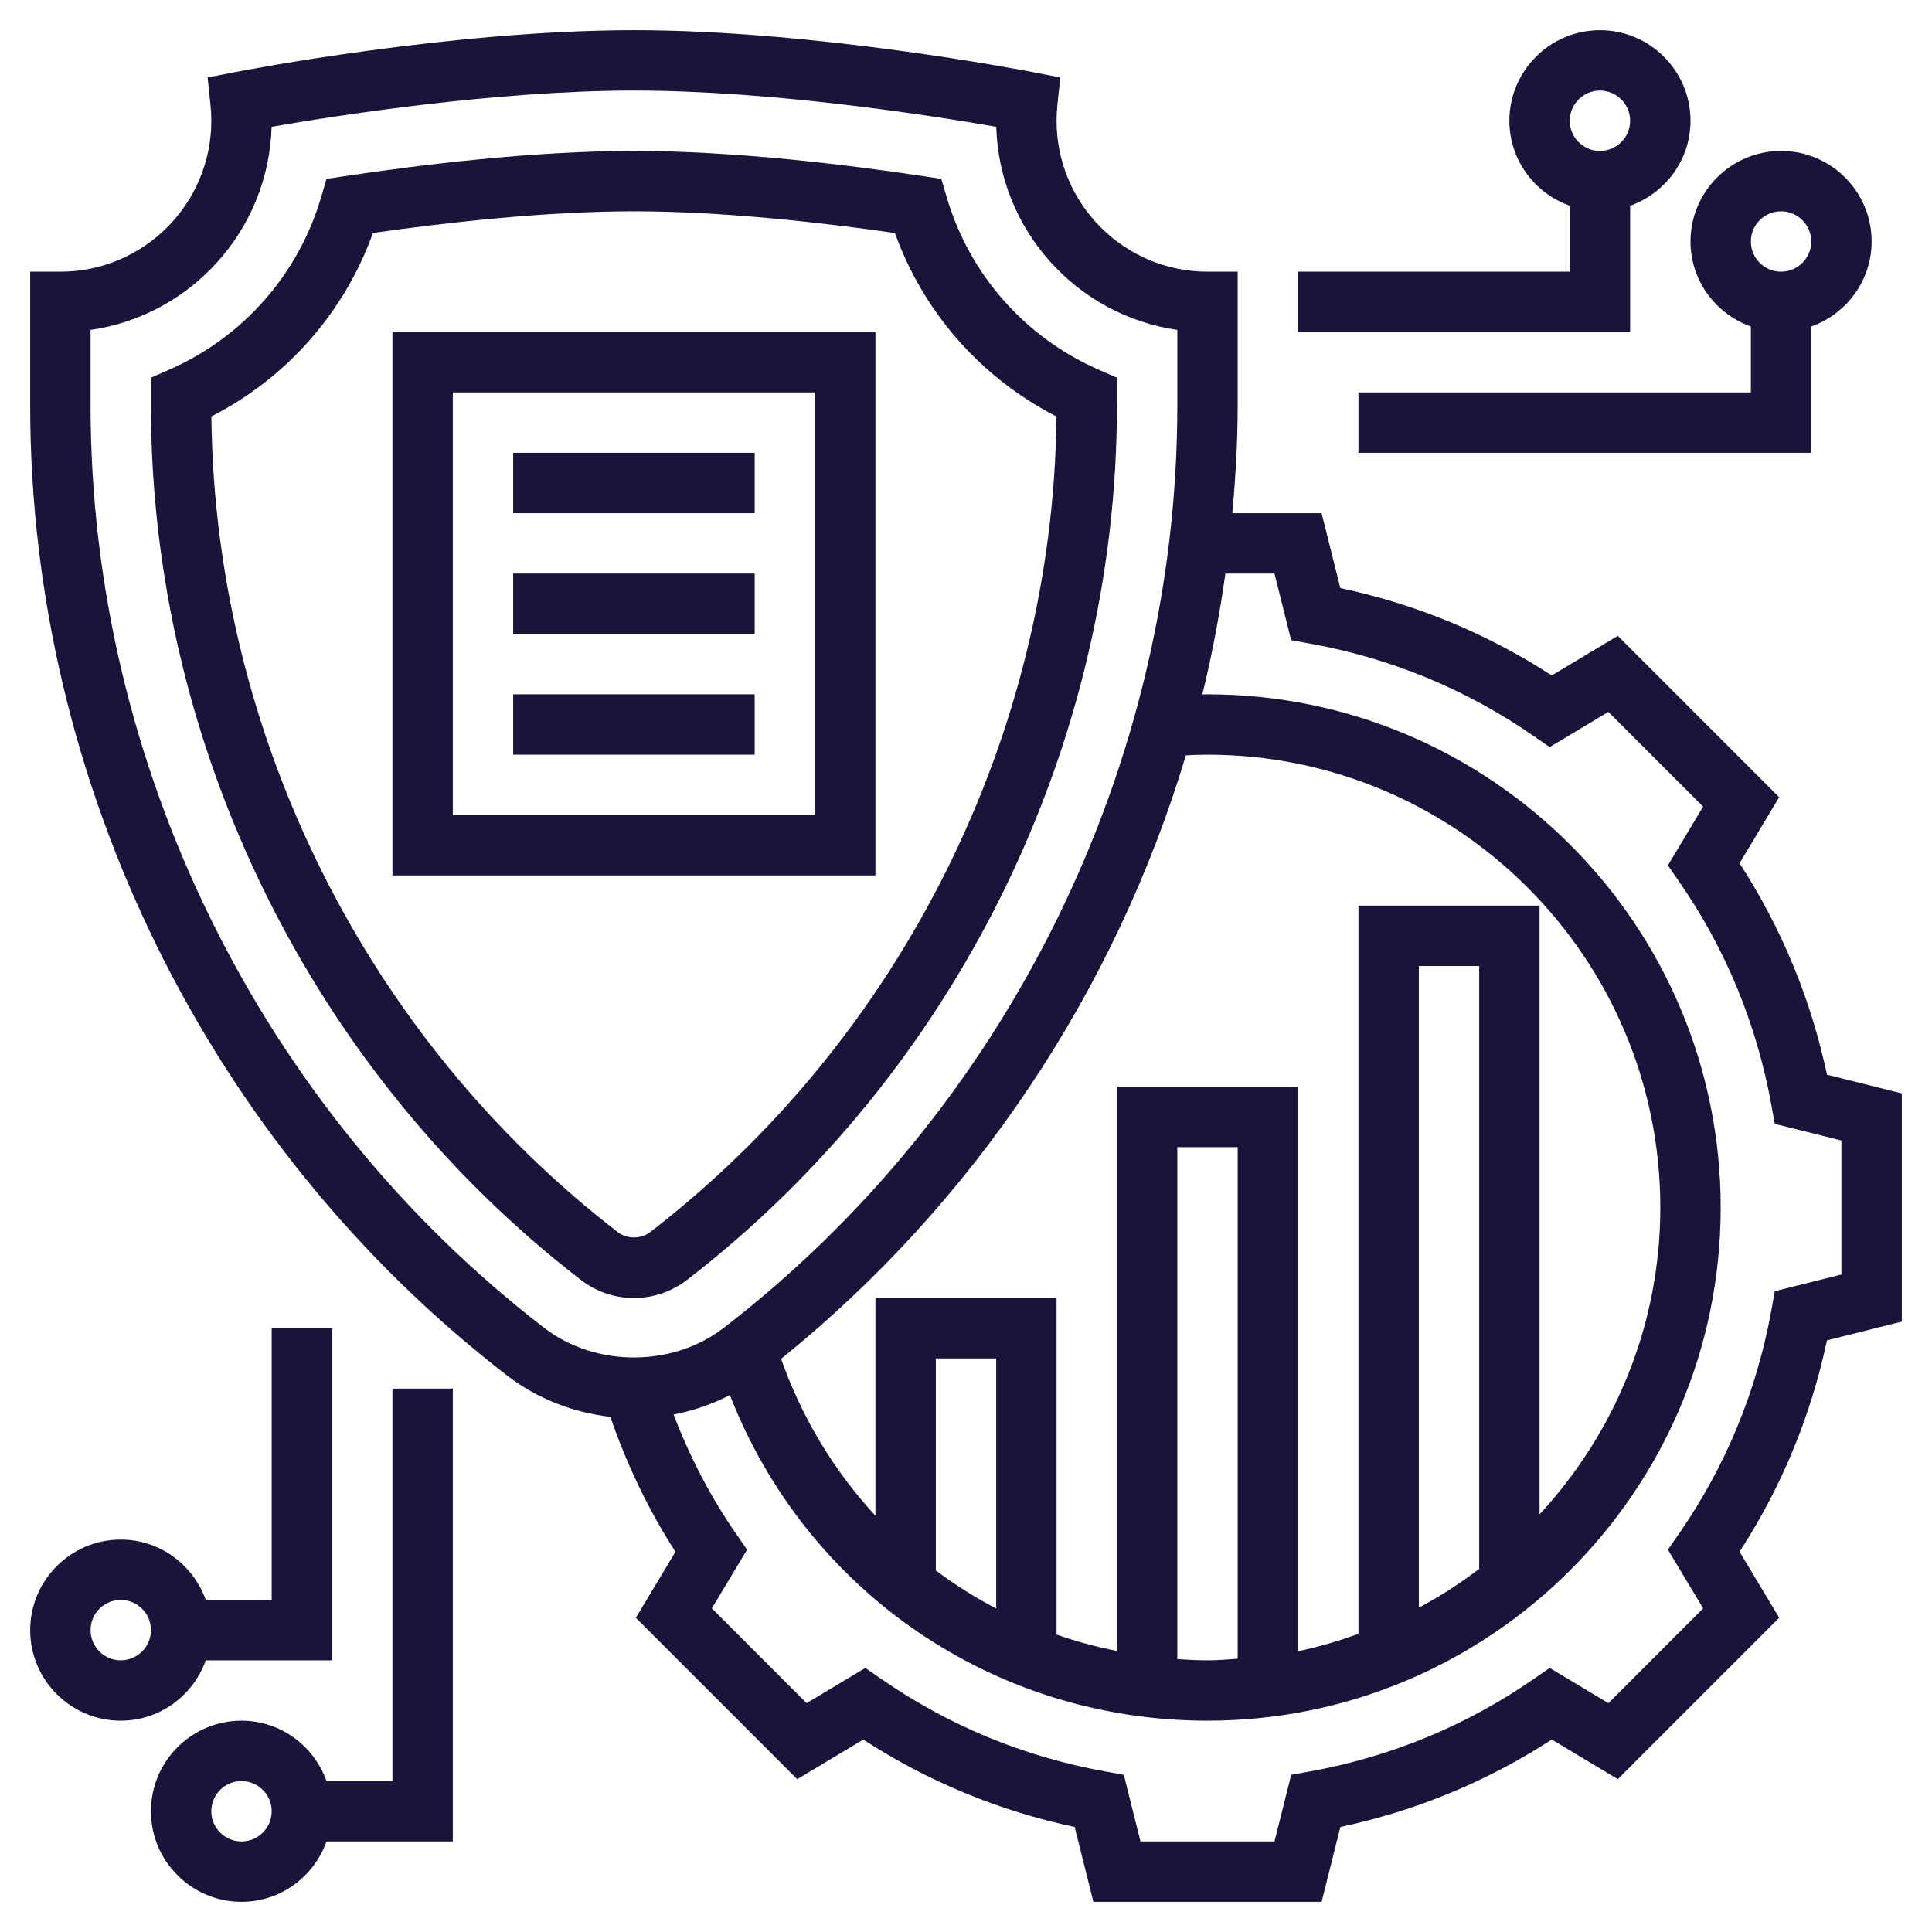
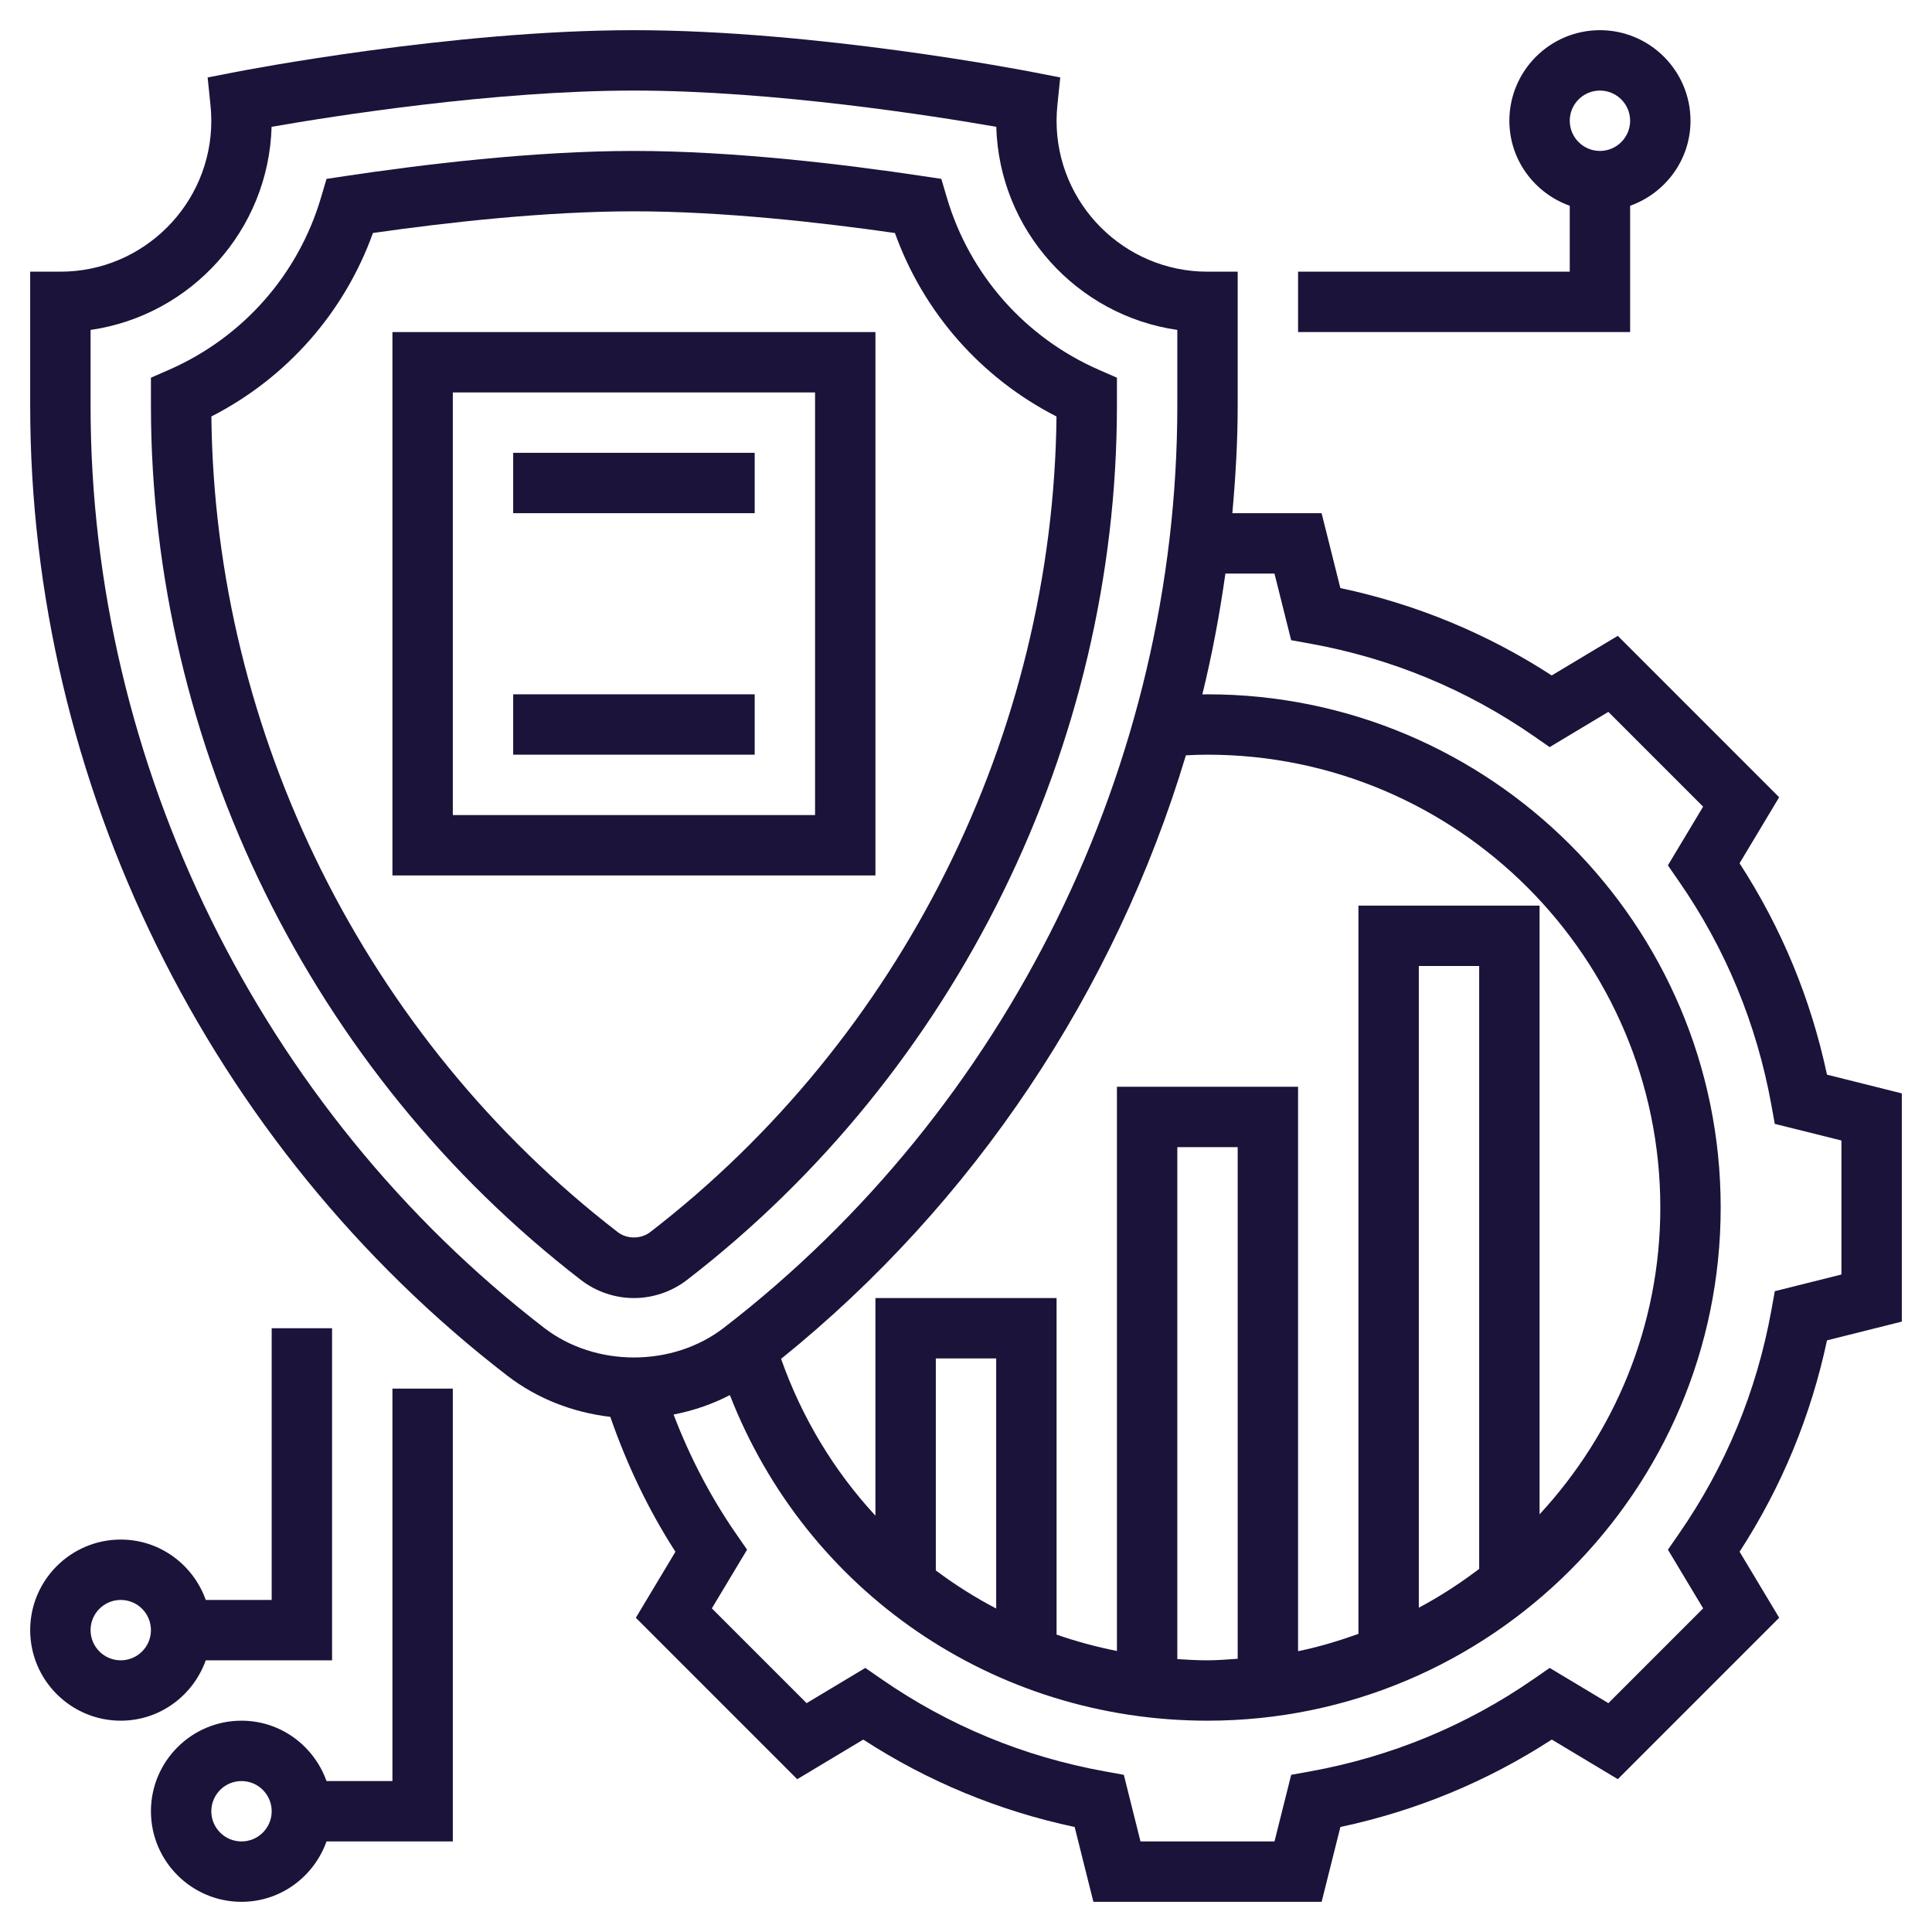
<svg xmlns="http://www.w3.org/2000/svg" width="130" height="130" viewBox="0 0 130 130" fill="none">
  <path d="M46.217 86.131C64.338 72.164 75.156 50.17 75.156 27.294V25.415L73.939 24.883C68.965 22.703 65.236 18.474 63.706 13.28L63.34 12.037L62.059 11.844C56.93 11.074 49.402 10.156 42.656 10.156C35.91 10.156 28.383 11.074 23.252 11.844L21.97 12.037L21.604 13.28C20.075 18.474 16.346 22.703 11.371 24.883L10.156 25.413V27.292C10.156 50.17 20.973 72.164 39.096 86.131C40.111 86.913 41.377 87.344 42.656 87.344C43.936 87.344 45.199 86.913 46.217 86.131V86.131ZM41.574 82.912C24.639 69.861 14.45 49.386 14.223 28.023C19.295 25.429 23.171 21.029 25.094 15.677C30.008 14.974 36.68 14.219 42.656 14.219C48.632 14.219 55.305 14.974 60.218 15.679C62.14 21.029 66.016 25.431 71.09 28.025C70.862 49.388 60.673 69.861 43.739 82.914C43.121 83.383 42.187 83.383 41.574 82.912V82.912Z" fill="#1B1339" />
  <path d="M122.933 72.311C121.849 67.212 119.874 62.439 117.051 58.088L119.716 53.645L108.857 42.784L104.412 45.449C100.061 42.626 95.288 40.653 90.189 39.569L88.928 34.531H82.922C83.137 32.13 83.281 29.719 83.281 27.294V18.281H81.25C75.65 18.281 71.094 13.725 71.094 8.125C71.094 7.765 71.114 7.41 71.151 7.061L71.342 5.212L69.519 4.857C68.928 4.741 54.899 2.031 42.656 2.031C30.414 2.031 16.384 4.741 15.793 4.857L13.971 5.212L14.162 7.061C14.198 7.41 14.219 7.765 14.219 8.125C14.219 13.725 9.663 18.281 4.062 18.281H2.031V27.294C2.031 52.674 14.032 77.076 34.137 92.568C36.144 94.114 38.561 95.046 41.066 95.337C42.187 98.566 43.643 101.615 45.449 104.414L42.784 108.857L53.643 119.718L58.086 117.053C62.439 119.876 67.212 121.849 72.311 122.935L73.572 127.969H88.93L90.192 122.933C95.29 121.849 100.063 119.874 104.416 117.051L108.859 119.716L119.718 108.855L117.053 104.412C119.876 100.061 121.849 95.288 122.935 90.189L127.969 88.928V73.572L122.933 72.311ZM99.531 105.568C98.248 106.537 96.899 107.421 95.469 108.178V65H99.531V105.568ZM91.406 60.938V109.941C90.086 110.411 88.739 110.821 87.344 111.105V73.125H75.156V111.091C73.769 110.813 72.41 110.449 71.094 109.988V87.344H58.906V101.987C56.15 99.007 53.974 95.444 52.557 91.435C65.577 80.933 75.043 66.649 79.796 50.824C80.303 50.797 80.787 50.781 81.25 50.781C98.05 50.781 111.719 64.45 111.719 81.25C111.719 89.219 108.619 96.46 103.594 101.896V60.938H91.406ZM83.281 111.615C82.607 111.66 81.937 111.719 81.25 111.719C80.567 111.719 79.891 111.682 79.219 111.637V77.188H83.281V111.615ZM67.031 108.235C65.607 107.49 64.251 106.63 62.969 105.672V91.406H67.031V108.235ZM6.094 27.294V22.2C12.844 21.229 18.076 15.501 18.275 8.533C22.392 7.814 33.239 6.094 42.656 6.094C52.073 6.094 62.92 7.814 67.037 8.533C67.236 15.501 72.469 21.229 79.219 22.2V27.294C79.219 51.421 67.809 74.622 48.697 89.351C45.25 92.005 40.064 92.005 36.617 89.351C17.503 74.62 6.094 51.421 6.094 27.294V27.294ZM123.906 85.759L119.423 86.881L119.19 88.171C118.203 93.62 116.11 98.676 112.976 103.198L112.231 104.274L114.601 108.223L108.225 114.601L104.274 112.231L103.198 112.976C98.674 116.11 93.618 118.2 88.171 119.19L86.881 119.423L85.759 123.906H76.741L75.619 119.423L74.329 119.19C68.88 118.203 63.824 116.11 59.302 112.976L58.226 112.231L54.275 114.601L47.899 108.223L50.269 104.274L49.524 103.198C47.822 100.74 46.42 98.048 45.323 95.182C46.639 94.924 47.919 94.492 49.112 93.872C54.265 107.079 66.861 115.781 81.25 115.781C100.291 115.781 115.781 100.291 115.781 81.25C115.781 62.209 100.291 46.719 81.25 46.719C81.138 46.719 81.016 46.727 80.903 46.727C81.559 44.05 82.069 41.334 82.454 38.594H85.757L86.879 43.077L88.168 43.31C93.62 44.297 98.674 46.39 103.196 49.524L104.272 50.271L108.223 47.901L114.599 54.277L112.229 58.228L112.974 59.306C116.108 63.828 118.198 68.884 119.188 74.334L119.421 75.623L123.906 76.741V85.759Z" fill="#1B1339" />
  <path d="M58.906 22.344H26.406V58.906H58.906V22.344ZM54.844 54.844H30.469V26.406H54.844V54.844Z" fill="#1B1339" />
  <path d="M34.531 30.469H50.781V34.531H34.531V30.469Z" fill="#1B1339" />
-   <path d="M34.531 38.594H50.781V42.656H34.531V38.594Z" fill="#1B1339" />
  <path d="M34.531 46.719H50.781V50.781H34.531V46.719Z" fill="#1B1339" />
-   <path d="M117.812 21.97V26.406H91.406V30.469H121.875V21.97C124.233 21.129 125.938 18.895 125.938 16.25C125.938 12.89 123.203 10.156 119.844 10.156C116.484 10.156 113.75 12.89 113.75 16.25C113.75 18.895 115.454 21.129 117.812 21.97V21.97ZM119.844 14.219C120.965 14.219 121.875 15.131 121.875 16.25C121.875 17.369 120.965 18.281 119.844 18.281C118.723 18.281 117.812 17.369 117.812 16.25C117.812 15.131 118.723 14.219 119.844 14.219V14.219Z" fill="#1B1339" />
  <path d="M109.688 13.845C112.046 13.004 113.75 10.77 113.75 8.125C113.75 4.765 111.016 2.031 107.656 2.031C104.297 2.031 101.562 4.765 101.562 8.125C101.562 10.77 103.267 13.004 105.625 13.845V18.281H87.344V22.344H109.688V13.845ZM107.656 6.094C108.777 6.094 109.688 7.006 109.688 8.125C109.688 9.244 108.777 10.156 107.656 10.156C106.535 10.156 105.625 9.244 105.625 8.125C105.625 7.006 106.535 6.094 107.656 6.094Z" fill="#1B1339" />
  <path d="M13.845 111.719H22.344V89.375H18.281V107.656H13.845C13.004 105.298 10.77 103.594 8.125 103.594C4.765 103.594 2.031 106.328 2.031 109.688C2.031 113.047 4.765 115.781 8.125 115.781C10.77 115.781 13.004 114.077 13.845 111.719ZM8.125 111.719C7.004 111.719 6.094 110.809 6.094 109.688C6.094 108.566 7.004 107.656 8.125 107.656C9.246 107.656 10.156 108.566 10.156 109.688C10.156 110.809 9.246 111.719 8.125 111.719Z" fill="#1B1339" />
  <path d="M26.406 119.844H21.97C21.129 117.485 18.895 115.781 16.25 115.781C12.89 115.781 10.156 118.515 10.156 121.875C10.156 125.235 12.89 127.969 16.25 127.969C18.895 127.969 21.129 126.265 21.97 123.906H30.469V93.438H26.406V119.844ZM16.25 123.906C15.129 123.906 14.219 122.996 14.219 121.875C14.219 120.754 15.129 119.844 16.25 119.844C17.371 119.844 18.281 120.754 18.281 121.875C18.281 122.996 17.371 123.906 16.25 123.906Z" fill="#1B1339" />
</svg>